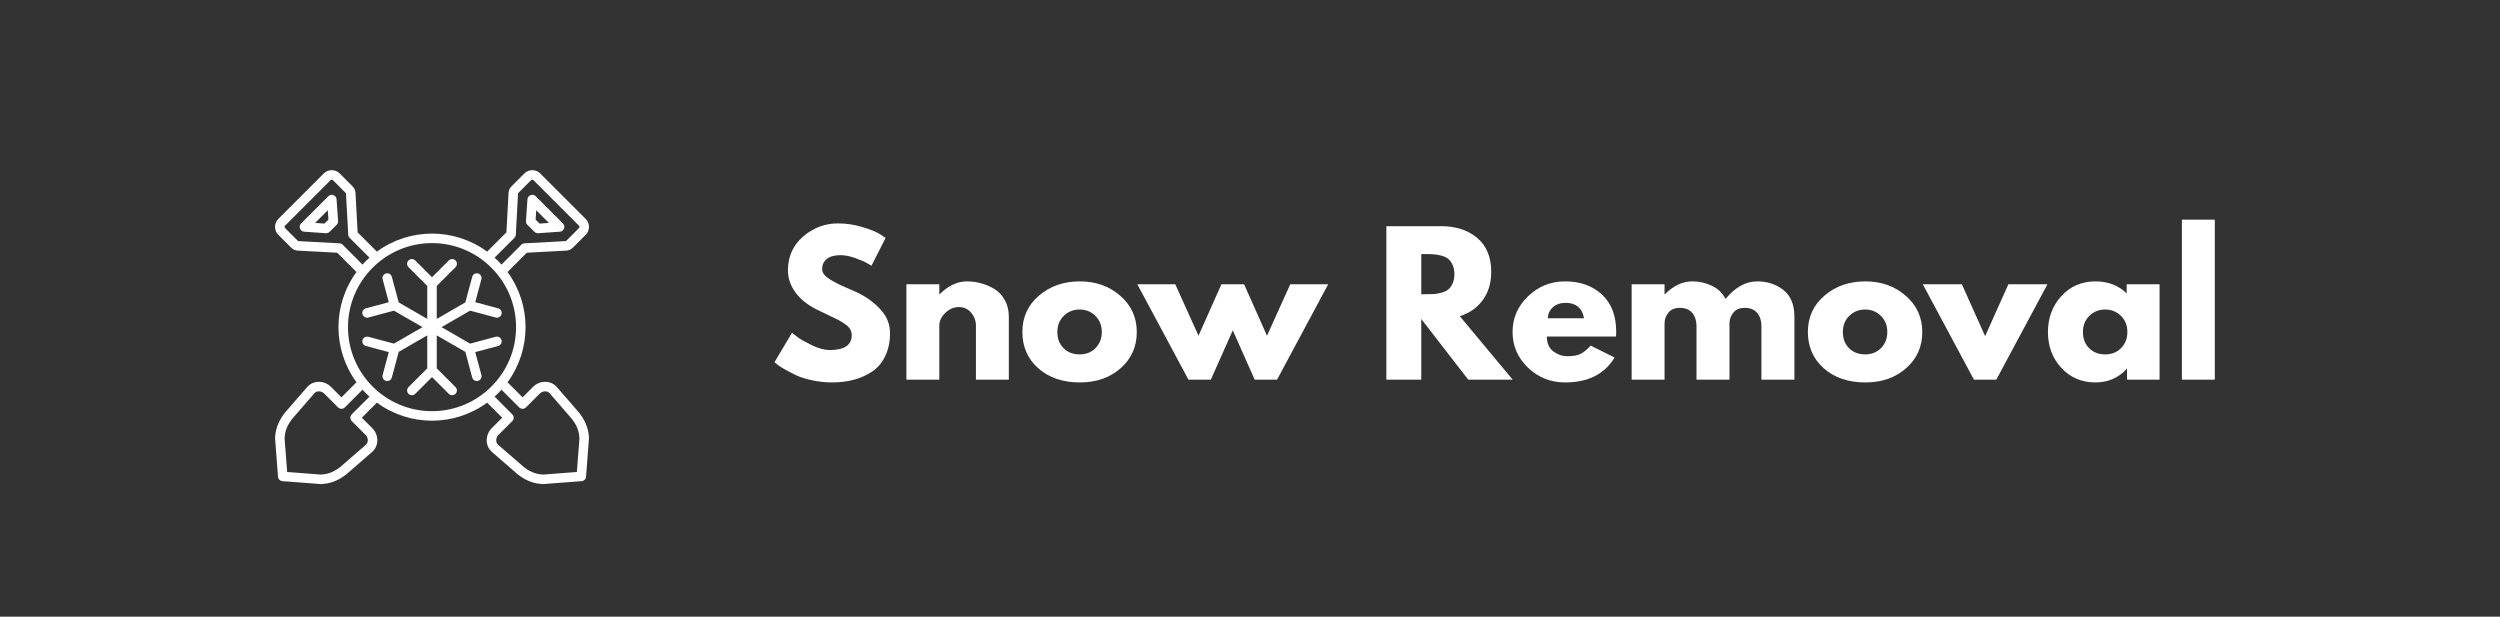
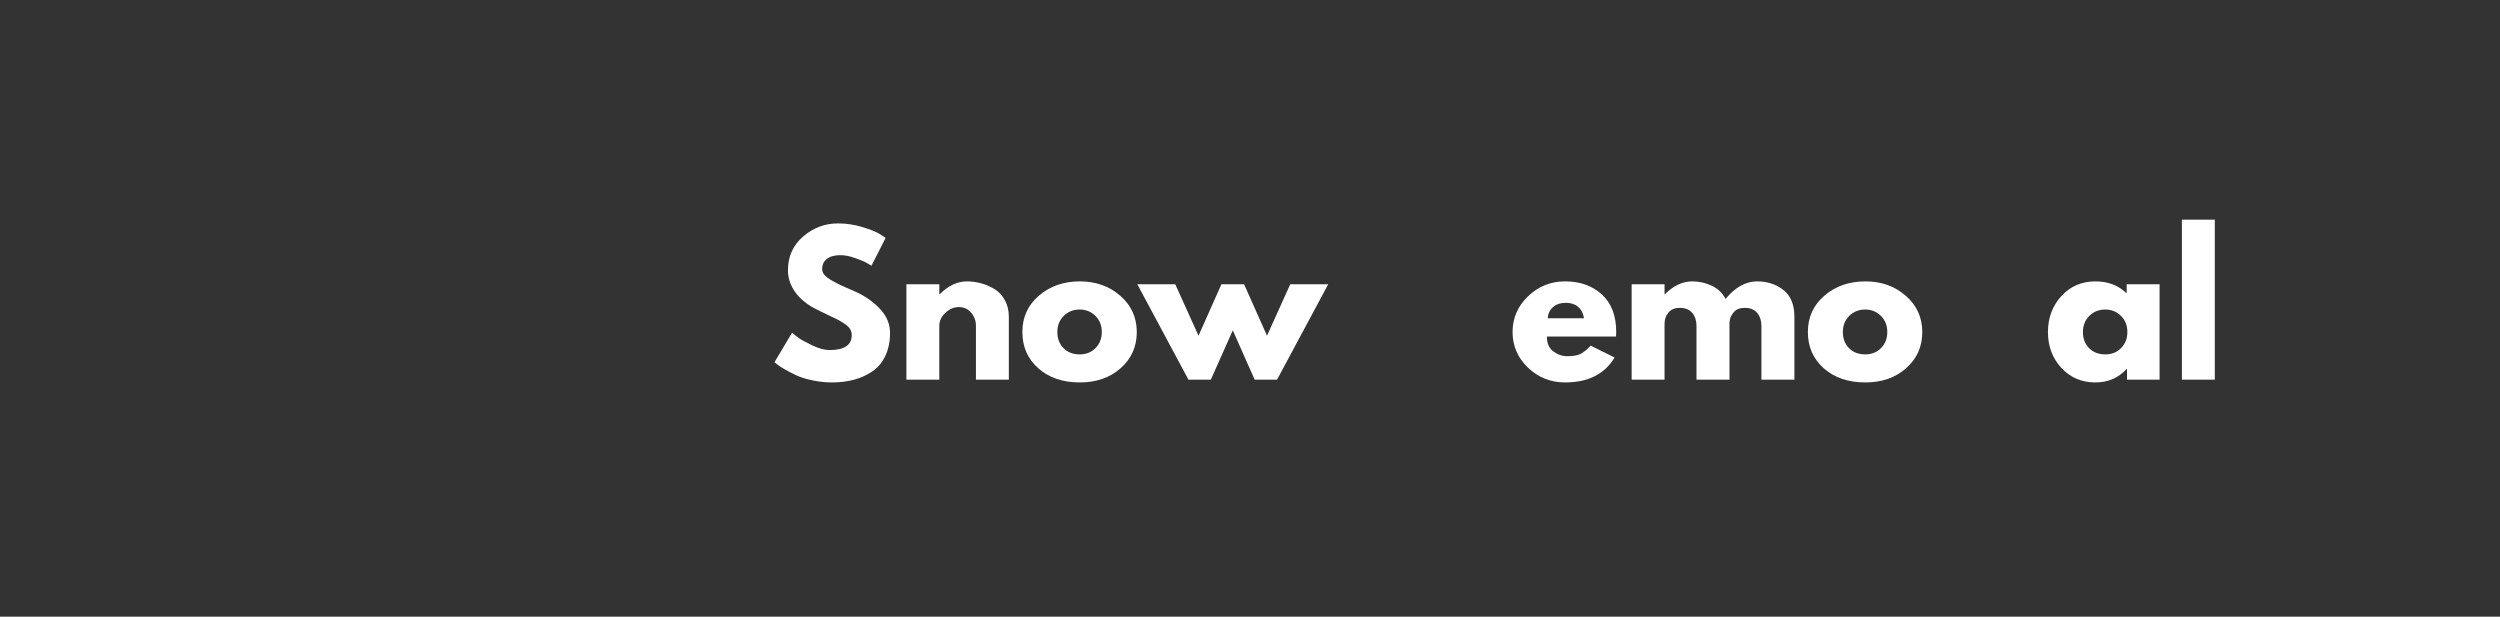
<svg xmlns="http://www.w3.org/2000/svg" width="600" viewBox="0 0 450 111" height="148" preserveAspectRatio="xMidYMid meet">
  <rect x="0" y="0" width="450" height="111" fill="#333333" stroke="none" />
  <defs>
    <g />
    <clipPath id="87faf83613">
-       <path d="M 49.262 30.43 L 106.262 30.43 L 106.262 87.43 L 49.262 87.43 Z M 49.262 30.43 " clip-rule="nonzero" />
-     </clipPath>
+       </clipPath>
  </defs>
  <g clip-path="url(#87faf83613)">
-     <path fill="#ffffff" d="M 86.648 67.5 C 86.773 67.957 86.5 68.43 86.043 68.551 C 85.586 68.672 85.117 68.402 84.996 67.945 L 83.762 63.336 L 78.617 60.367 L 78.617 66.305 L 81.996 69.68 C 82.535 70.223 82.145 71.141 81.391 71.141 C 81.168 71.141 80.949 71.059 80.785 70.891 L 77.762 67.871 L 74.742 70.891 C 74.406 71.227 73.867 71.227 73.531 70.891 C 73.199 70.555 73.199 70.016 73.531 69.68 L 76.906 66.305 L 76.906 60.367 L 71.766 63.336 L 70.531 67.945 C 70.41 68.402 69.938 68.672 69.48 68.551 C 69.023 68.43 68.754 67.957 68.875 67.5 L 69.98 63.379 L 65.859 62.273 C 65.402 62.152 65.129 61.684 65.25 61.227 C 65.375 60.762 65.832 60.496 66.336 60.629 L 70.91 61.852 L 76.051 58.887 L 70.91 55.918 L 66.301 57.152 C 65.844 57.273 65.375 57.004 65.25 56.547 C 65.129 56.09 65.398 55.621 65.855 55.496 L 69.98 54.395 L 68.875 50.27 C 68.754 49.812 69.023 49.344 69.48 49.223 C 69.938 49.098 70.406 49.371 70.531 49.828 L 71.766 54.434 L 76.906 57.402 L 76.906 51.465 L 73.531 48.09 C 73.199 47.754 73.199 47.215 73.531 46.879 C 73.867 46.547 74.406 46.547 74.742 46.879 L 77.762 49.898 L 80.785 46.879 C 81.117 46.547 81.66 46.547 81.996 46.879 C 82.328 47.215 82.328 47.754 81.996 48.09 L 78.617 51.465 L 78.617 57.402 L 83.762 54.434 L 84.996 49.824 C 85.117 49.371 85.586 49.098 86.043 49.223 C 86.5 49.344 86.773 49.812 86.648 50.27 L 85.543 54.395 L 89.668 55.496 C 90.125 55.621 90.398 56.09 90.277 56.547 C 90.152 57.004 89.684 57.273 89.227 57.152 L 84.617 55.918 L 79.477 58.883 L 84.617 61.852 L 89.227 60.617 C 89.684 60.496 90.152 60.766 90.277 61.223 C 90.398 61.68 90.125 62.148 89.668 62.273 L 85.543 63.379 Z M 58.398 40.242 L 56.719 40.125 L 59.004 37.844 L 59.117 39.52 Z M 60.582 35.875 C 60.535 35.16 59.645 34.781 59.109 35.316 L 54.191 40.23 C 53.66 40.766 54.035 41.656 54.754 41.707 L 58.668 41.977 C 58.91 41.992 59.156 41.902 59.332 41.727 L 60.605 40.453 C 60.781 40.277 60.871 40.035 60.855 39.789 Z M 103.836 84.957 L 104.305 78.883 C 104.242 77.906 104.027 76.809 102.957 75.426 L 98.938 70.789 C 98.492 70.281 97.645 70.359 97.172 70.836 L 94.672 73.336 C 94.336 73.668 93.793 73.668 93.461 73.336 L 90.27 70.145 C 89.879 70.582 89.461 71 89.023 71.395 L 92.215 74.582 C 92.547 74.918 92.547 75.461 92.215 75.793 L 89.715 78.293 C 89.238 78.766 89.156 79.617 89.668 80.059 L 94.305 84.082 C 95.688 85.148 96.785 85.363 97.758 85.426 Z M 62.637 58.883 C 62.637 67.227 69.422 74.012 77.762 74.012 C 86.105 74.012 92.891 67.227 92.891 58.883 C 92.891 50.543 86.105 43.758 77.762 43.758 C 69.422 43.758 62.637 50.543 62.637 58.883 Z M 63.312 74.582 L 66.504 71.395 C 66.066 71 65.648 70.582 65.254 70.145 L 62.066 73.336 C 61.73 73.668 61.191 73.668 60.855 73.336 L 58.355 70.836 C 57.883 70.363 57.031 70.277 56.59 70.789 L 52.566 75.426 C 51.5 76.809 51.285 77.906 51.223 78.883 L 51.691 84.957 L 57.766 85.426 C 58.742 85.363 59.836 85.148 61.223 84.078 L 65.855 80.059 C 66.371 79.617 66.285 78.766 65.812 78.293 L 63.312 75.793 C 62.98 75.457 62.98 74.918 63.312 74.582 Z M 61.684 44.051 L 65.254 47.625 C 65.648 47.188 66.066 46.773 66.504 46.379 L 62.93 42.805 C 62.781 42.656 62.691 42.457 62.68 42.246 L 62.277 34.816 C 62.277 34.793 62.277 34.777 62.238 34.742 L 59.93 32.43 C 59.812 32.312 59.617 32.312 59.5 32.43 L 51.309 40.621 C 51.191 40.738 51.191 40.934 51.309 41.051 L 53.617 43.363 C 53.656 43.398 53.668 43.398 53.691 43.398 L 61.121 43.801 C 61.332 43.812 61.531 43.902 61.684 44.051 Z M 92.598 42.805 L 89.023 46.379 C 89.461 46.773 89.879 47.188 90.27 47.625 L 93.844 44.051 C 93.992 43.902 94.191 43.812 94.402 43.801 L 101.832 43.398 C 101.855 43.398 101.871 43.398 101.906 43.363 L 104.219 41.051 C 104.336 40.934 104.336 40.738 104.219 40.621 L 96.027 32.43 C 95.91 32.312 95.715 32.312 95.598 32.43 L 93.285 34.742 C 93.25 34.777 93.25 34.793 93.246 34.816 L 92.848 42.246 C 92.836 42.457 92.746 42.656 92.598 42.805 Z M 104.27 74.32 L 100.23 69.668 C 99.125 68.395 97.129 68.453 95.961 69.625 L 94.066 71.52 L 91.355 68.809 C 95.684 62.898 95.684 54.871 91.355 48.961 L 94.824 45.492 L 101.926 45.109 C 102.379 45.086 102.789 44.898 103.117 44.574 L 105.43 42.262 C 106.215 41.477 106.215 40.195 105.43 39.41 L 97.238 31.219 C 96.453 30.434 95.172 30.434 94.387 31.219 L 92.078 33.531 C 91.75 33.859 91.562 34.27 91.539 34.723 L 91.156 41.824 L 87.688 45.293 C 81.777 40.965 73.75 40.965 67.84 45.293 L 64.371 41.824 L 63.988 34.723 C 63.965 34.27 63.777 33.859 63.449 33.531 L 61.141 31.219 C 60.355 30.434 59.074 30.434 58.289 31.219 L 50.098 39.41 C 49.312 40.195 49.312 41.477 50.098 42.262 L 52.406 44.574 C 52.734 44.898 53.148 45.086 53.602 45.109 L 60.703 45.492 L 64.168 48.961 C 59.844 54.871 59.84 62.898 64.168 68.809 L 61.461 71.52 L 59.566 69.625 C 58.395 68.453 56.398 68.395 55.297 69.668 L 51.258 74.32 C 51.25 74.336 51.238 74.348 51.23 74.359 C 49.828 76.164 49.574 77.703 49.512 78.84 L 50.039 85.82 C 50.07 86.242 50.406 86.578 50.828 86.609 L 57.809 87.137 C 58.945 87.074 60.484 86.82 62.289 85.418 C 62.301 85.41 62.316 85.398 62.328 85.391 L 66.98 81.352 C 68.25 80.25 68.195 78.254 67.023 77.082 L 65.129 75.188 L 67.84 72.48 C 73.75 76.805 81.777 76.805 87.688 72.48 L 90.398 75.188 L 88.504 77.082 C 87.332 78.254 87.273 80.25 88.547 81.352 L 93.199 85.391 C 93.211 85.398 93.223 85.41 93.234 85.418 C 95.043 86.82 96.578 87.074 97.719 87.137 L 104.699 86.609 C 105.121 86.578 105.453 86.242 105.488 85.82 L 106.016 78.84 C 105.953 77.703 105.699 76.164 104.297 74.359 C 104.289 74.348 104.277 74.336 104.27 74.32 Z M 96.523 37.844 L 98.805 40.125 L 97.129 40.242 L 96.406 39.52 Z M 96.195 41.727 L 94.922 40.453 C 94.746 40.277 94.656 40.035 94.672 39.789 L 94.941 35.875 C 94.992 35.16 95.883 34.781 96.418 35.316 L 101.332 40.23 C 101.867 40.766 101.488 41.656 100.773 41.707 L 96.859 41.977 C 96.613 41.992 96.367 41.902 96.195 41.727 Z M 96.195 41.727 " fill-opacity="1" fill-rule="evenodd" />
-   </g>
+     </g>
  <g fill="#ffffff" fill-opacity="1">
    <g transform="translate(138.643, 68.337)">
      <g>
        <path d="M 12.188 -28.125 C 13.688 -28.125 15.148 -27.906 16.578 -27.469 C 18.004 -27.039 19.062 -26.613 19.75 -26.188 L 20.766 -25.516 L 18.219 -20.5 C 18.02 -20.625 17.738 -20.789 17.375 -21 C 17.02 -21.219 16.348 -21.504 15.359 -21.859 C 14.379 -22.223 13.469 -22.406 12.625 -22.406 C 11.57 -22.406 10.758 -22.18 10.188 -21.734 C 9.625 -21.285 9.344 -20.68 9.344 -19.922 C 9.344 -19.547 9.473 -19.195 9.734 -18.875 C 10.004 -18.551 10.461 -18.203 11.109 -17.828 C 11.766 -17.461 12.336 -17.164 12.828 -16.938 C 13.316 -16.719 14.07 -16.383 15.094 -15.938 C 16.883 -15.176 18.41 -14.141 19.672 -12.828 C 20.93 -11.523 21.562 -10.051 21.562 -8.406 C 21.562 -6.82 21.273 -5.438 20.703 -4.25 C 20.141 -3.07 19.359 -2.145 18.359 -1.469 C 17.367 -0.801 16.27 -0.305 15.062 0.016 C 13.863 0.336 12.562 0.5 11.156 0.5 C 9.945 0.5 8.758 0.375 7.594 0.125 C 6.438 -0.113 5.469 -0.414 4.688 -0.781 C 3.906 -1.156 3.203 -1.52 2.578 -1.875 C 1.953 -2.227 1.492 -2.531 1.203 -2.781 L 0.766 -3.141 L 3.922 -8.438 C 4.18 -8.219 4.547 -7.93 5.016 -7.578 C 5.484 -7.234 6.316 -6.77 7.516 -6.188 C 8.711 -5.613 9.77 -5.328 10.688 -5.328 C 13.344 -5.328 14.672 -6.227 14.672 -8.031 C 14.672 -8.414 14.57 -8.77 14.375 -9.094 C 14.188 -9.414 13.852 -9.738 13.375 -10.062 C 12.895 -10.383 12.469 -10.641 12.094 -10.828 C 11.727 -11.016 11.129 -11.301 10.297 -11.688 C 9.461 -12.082 8.844 -12.383 8.438 -12.594 C 6.758 -13.414 5.461 -14.445 4.547 -15.688 C 3.641 -16.926 3.188 -18.258 3.188 -19.688 C 3.188 -22.164 4.098 -24.191 5.922 -25.766 C 7.754 -27.336 9.844 -28.125 12.188 -28.125 Z M 12.188 -28.125 " />
      </g>
    </g>
  </g>
  <g fill="#ffffff" fill-opacity="1">
    <g transform="translate(161.137, 68.337)">
      <g>
        <path d="M 2.016 0 L 2.016 -17.172 L 7.938 -17.172 L 7.938 -15.375 L 8 -15.375 C 9.539 -16.914 11.18 -17.688 12.922 -17.688 C 13.773 -17.688 14.617 -17.57 15.453 -17.344 C 16.285 -17.125 17.086 -16.781 17.859 -16.312 C 18.629 -15.844 19.254 -15.176 19.734 -14.312 C 20.211 -13.457 20.453 -12.457 20.453 -11.312 L 20.453 0 L 14.531 0 L 14.531 -9.703 C 14.531 -10.598 14.242 -11.379 13.672 -12.047 C 13.109 -12.723 12.367 -13.062 11.453 -13.062 C 10.555 -13.062 9.742 -12.711 9.016 -12.016 C 8.297 -11.328 7.938 -10.555 7.938 -9.703 L 7.938 0 Z M 2.016 0 " />
      </g>
    </g>
  </g>
  <g fill="#ffffff" fill-opacity="1">
    <g transform="translate(183.262, 68.337)">
      <g>
        <path d="M 3.625 -2.047 C 1.719 -3.742 0.766 -5.922 0.766 -8.578 C 0.766 -11.234 1.758 -13.414 3.75 -15.125 C 5.738 -16.832 8.191 -17.688 11.109 -17.688 C 13.992 -17.688 16.422 -16.82 18.391 -15.094 C 20.367 -13.375 21.359 -11.195 21.359 -8.562 C 21.359 -5.938 20.391 -3.77 18.453 -2.062 C 16.523 -0.352 14.078 0.5 11.109 0.5 C 8.035 0.5 5.539 -0.348 3.625 -2.047 Z M 8.219 -11.484 C 7.445 -10.723 7.062 -9.75 7.062 -8.562 C 7.062 -7.383 7.43 -6.422 8.172 -5.672 C 8.91 -4.922 9.879 -4.547 11.078 -4.547 C 12.242 -4.547 13.195 -4.926 13.938 -5.688 C 14.688 -6.445 15.062 -7.41 15.062 -8.578 C 15.062 -9.754 14.676 -10.723 13.906 -11.484 C 13.133 -12.242 12.191 -12.625 11.078 -12.625 C 9.941 -12.625 8.988 -12.242 8.219 -11.484 Z M 8.219 -11.484 " />
      </g>
    </g>
  </g>
  <g fill="#ffffff" fill-opacity="1">
    <g transform="translate(205.388, 68.337)">
      <g>
        <path d="M 12.562 0 L 8.531 0 L -0.672 -17.172 L 6.156 -17.172 L 10.344 -7.906 L 14.469 -17.172 L 18.547 -17.172 L 22.672 -7.906 L 26.859 -17.172 L 33.688 -17.172 L 24.484 0 L 20.453 0 L 16.516 -8.875 Z M 12.562 0 " />
      </g>
    </g>
  </g>
  <g fill="#ffffff" fill-opacity="1">
    <g transform="translate(238.392, 68.337)">
      <g />
    </g>
  </g>
  <g fill="#ffffff" fill-opacity="1">
    <g transform="translate(247.53, 68.337)">
      <g>
-         <path d="M 2.016 -27.625 L 11.891 -27.625 C 14.547 -27.625 16.707 -26.914 18.375 -25.5 C 20.051 -24.082 20.891 -22.055 20.891 -19.422 C 20.891 -17.391 20.379 -15.688 19.359 -14.312 C 18.348 -12.938 16.973 -11.973 15.234 -11.422 L 24.75 0 L 16.75 0 L 8.297 -10.922 L 8.297 0 L 2.016 0 Z M 8.297 -15.375 L 9.047 -15.375 C 9.617 -15.375 10.102 -15.383 10.5 -15.406 C 10.906 -15.426 11.363 -15.504 11.875 -15.641 C 12.395 -15.773 12.812 -15.961 13.125 -16.203 C 13.438 -16.453 13.703 -16.812 13.922 -17.281 C 14.148 -17.75 14.266 -18.316 14.266 -18.984 C 14.266 -19.648 14.148 -20.219 13.922 -20.688 C 13.703 -21.156 13.438 -21.516 13.125 -21.766 C 12.812 -22.016 12.395 -22.203 11.875 -22.328 C 11.363 -22.461 10.906 -22.539 10.5 -22.562 C 10.102 -22.594 9.617 -22.609 9.047 -22.609 L 8.297 -22.609 Z M 8.297 -15.375 " />
-       </g>
+         </g>
    </g>
  </g>
  <g fill="#ffffff" fill-opacity="1">
    <g transform="translate(271.496, 68.337)">
      <g>
        <path d="M 19.391 -7.766 L 6.938 -7.766 C 6.938 -6.555 7.328 -5.66 8.109 -5.078 C 8.891 -4.504 9.734 -4.219 10.641 -4.219 C 11.609 -4.219 12.367 -4.344 12.922 -4.594 C 13.484 -4.852 14.117 -5.363 14.828 -6.125 L 19.125 -3.984 C 17.332 -0.992 14.363 0.5 10.219 0.5 C 7.625 0.5 5.398 -0.383 3.547 -2.156 C 1.691 -3.938 0.766 -6.078 0.766 -8.578 C 0.766 -11.078 1.691 -13.219 3.547 -15 C 5.398 -16.789 7.625 -17.688 10.219 -17.688 C 12.938 -17.688 15.148 -16.895 16.859 -15.312 C 18.566 -13.738 19.422 -11.492 19.422 -8.578 C 19.422 -8.172 19.41 -7.898 19.391 -7.766 Z M 7.094 -11.047 L 13.625 -11.047 C 13.488 -11.941 13.133 -12.629 12.562 -13.109 C 12 -13.586 11.27 -13.828 10.375 -13.828 C 9.395 -13.828 8.613 -13.566 8.031 -13.047 C 7.457 -12.535 7.145 -11.867 7.094 -11.047 Z M 7.094 -11.047 " />
      </g>
    </g>
  </g>
  <g fill="#ffffff" fill-opacity="1">
    <g transform="translate(291.68, 68.337)">
      <g>
        <path d="M 2.016 0 L 2.016 -17.172 L 7.938 -17.172 L 7.938 -15.375 L 8 -15.375 C 9.539 -16.914 11.18 -17.688 12.922 -17.688 C 14.172 -17.688 15.344 -17.426 16.438 -16.906 C 17.531 -16.395 18.359 -15.602 18.922 -14.531 C 20.66 -16.633 22.555 -17.688 24.609 -17.688 C 26.441 -17.688 28.016 -17.172 29.328 -16.141 C 30.648 -15.109 31.312 -13.5 31.312 -11.312 L 31.312 0 L 25.375 0 L 25.375 -9.703 C 25.375 -10.617 25.125 -11.383 24.625 -12 C 24.125 -12.613 23.375 -12.922 22.375 -12.922 C 21.5 -12.922 20.832 -12.656 20.375 -12.125 C 19.914 -11.602 19.664 -10.977 19.625 -10.25 L 19.625 0 L 13.688 0 L 13.688 -9.703 C 13.688 -10.617 13.438 -11.383 12.938 -12 C 12.438 -12.613 11.688 -12.922 10.688 -12.922 C 9.77 -12.922 9.082 -12.633 8.625 -12.062 C 8.164 -11.5 7.938 -10.828 7.938 -10.047 L 7.938 0 Z M 2.016 0 " />
      </g>
    </g>
  </g>
  <g fill="#ffffff" fill-opacity="1">
    <g transform="translate(324.651, 68.337)">
      <g>
        <path d="M 3.625 -2.047 C 1.719 -3.742 0.766 -5.922 0.766 -8.578 C 0.766 -11.234 1.758 -13.414 3.75 -15.125 C 5.738 -16.832 8.191 -17.688 11.109 -17.688 C 13.992 -17.688 16.422 -16.82 18.391 -15.094 C 20.367 -13.375 21.359 -11.195 21.359 -8.562 C 21.359 -5.938 20.391 -3.77 18.453 -2.062 C 16.523 -0.352 14.078 0.5 11.109 0.5 C 8.035 0.5 5.539 -0.348 3.625 -2.047 Z M 8.219 -11.484 C 7.445 -10.723 7.062 -9.75 7.062 -8.562 C 7.062 -7.383 7.43 -6.422 8.172 -5.672 C 8.91 -4.922 9.879 -4.547 11.078 -4.547 C 12.242 -4.547 13.195 -4.926 13.938 -5.688 C 14.688 -6.445 15.062 -7.41 15.062 -8.578 C 15.062 -9.754 14.676 -10.723 13.906 -11.484 C 13.133 -12.242 12.191 -12.625 11.078 -12.625 C 9.941 -12.625 8.988 -12.242 8.219 -11.484 Z M 8.219 -11.484 " />
      </g>
    </g>
  </g>
  <g fill="#ffffff" fill-opacity="1">
    <g transform="translate(346.776, 68.337)">
      <g>
-         <path d="M 6.359 -17.172 L 10.547 -7.828 L 14.734 -17.172 L 21.766 -17.172 L 12.562 0 L 8.531 0 L -0.672 -17.172 Z M 6.359 -17.172 " />
-       </g>
+         </g>
    </g>
  </g>
  <g fill="#ffffff" fill-opacity="1">
    <g transform="translate(367.864, 68.337)">
      <g>
        <path d="M 3.172 -2.125 C 1.566 -3.875 0.766 -6.02 0.766 -8.562 C 0.766 -11.113 1.566 -13.27 3.172 -15.031 C 4.785 -16.801 6.832 -17.688 9.312 -17.688 C 11.582 -17.688 13.457 -16.969 14.938 -15.531 L 14.938 -17.172 L 20.859 -17.172 L 20.859 0 L 15 0 L 15 -1.938 L 14.938 -1.938 C 13.457 -0.312 11.582 0.5 9.312 0.5 C 6.832 0.5 4.785 -0.375 3.172 -2.125 Z M 8.219 -11.484 C 7.445 -10.723 7.062 -9.75 7.062 -8.562 C 7.062 -7.383 7.43 -6.422 8.172 -5.672 C 8.91 -4.922 9.879 -4.547 11.078 -4.547 C 12.242 -4.547 13.195 -4.926 13.938 -5.688 C 14.688 -6.445 15.062 -7.41 15.062 -8.578 C 15.062 -9.754 14.676 -10.723 13.906 -11.484 C 13.133 -12.242 12.191 -12.625 11.078 -12.625 C 9.941 -12.625 8.988 -12.242 8.219 -11.484 Z M 8.219 -11.484 " />
      </g>
    </g>
  </g>
  <g fill="#ffffff" fill-opacity="1">
    <g transform="translate(390.726, 68.337)">
      <g>
        <path d="M 2.016 0 L 2.016 -28.797 L 7.938 -28.797 L 7.938 0 Z M 2.016 0 " />
      </g>
    </g>
  </g>
</svg>